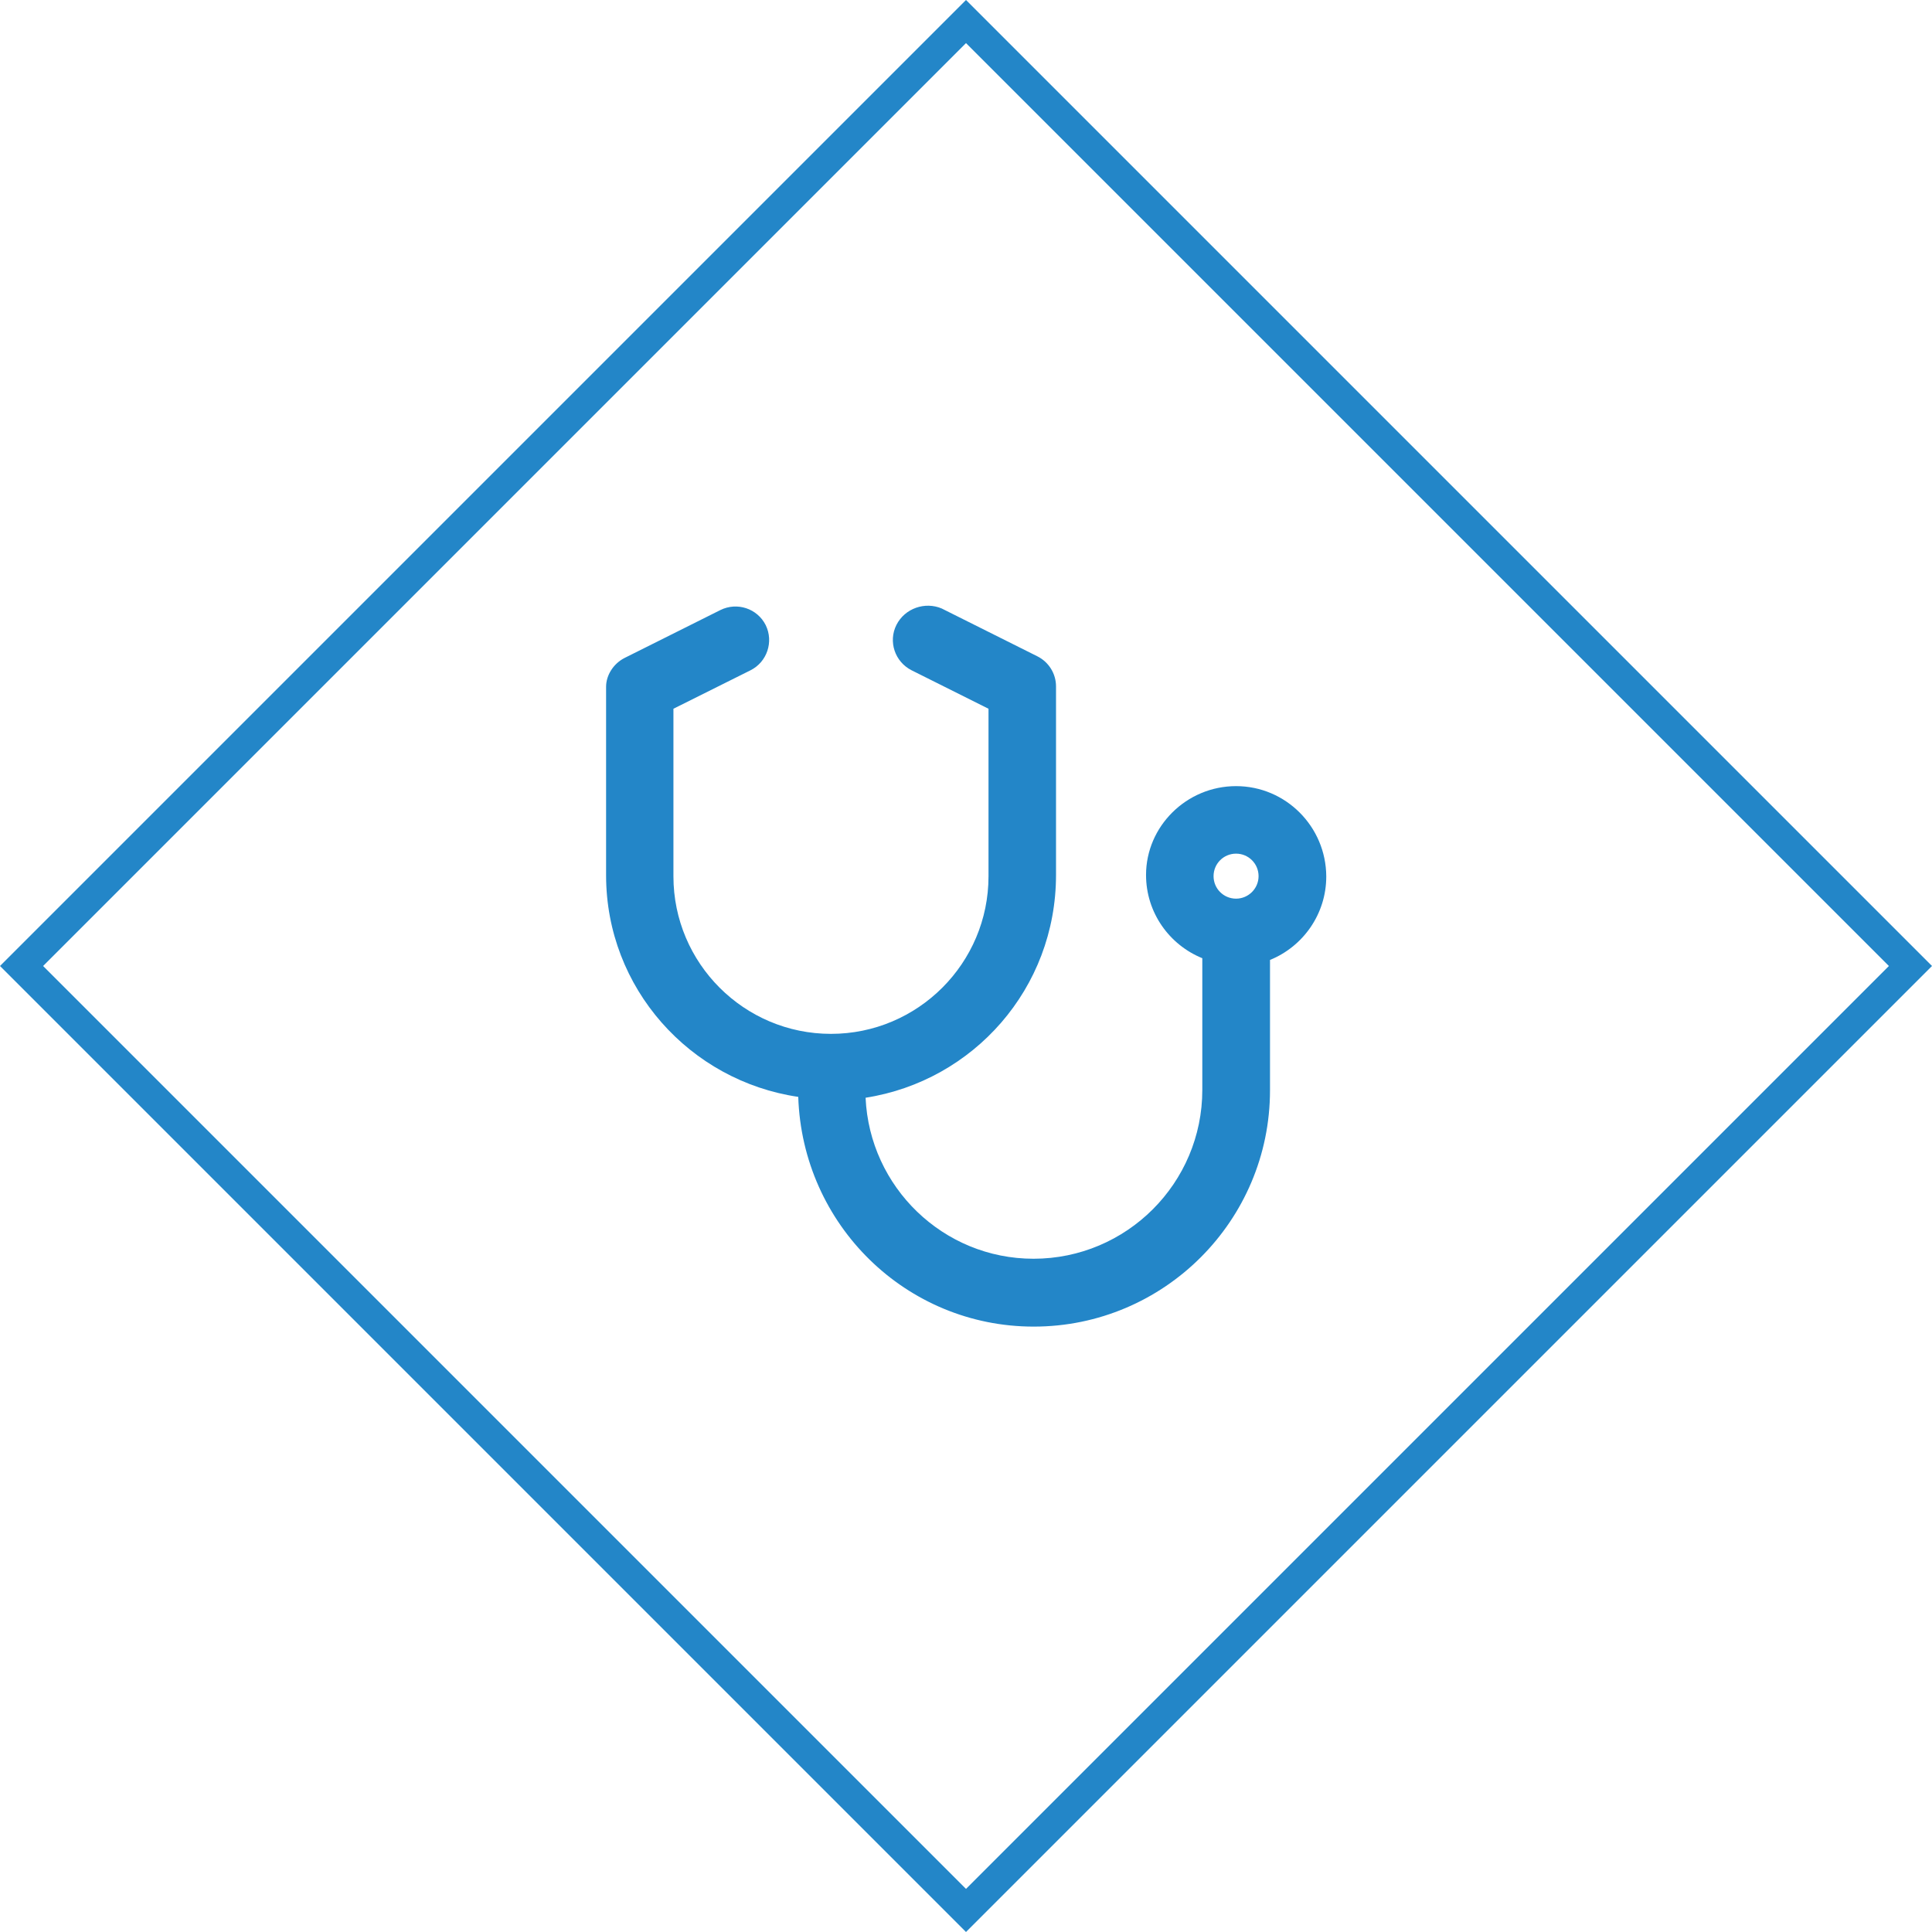
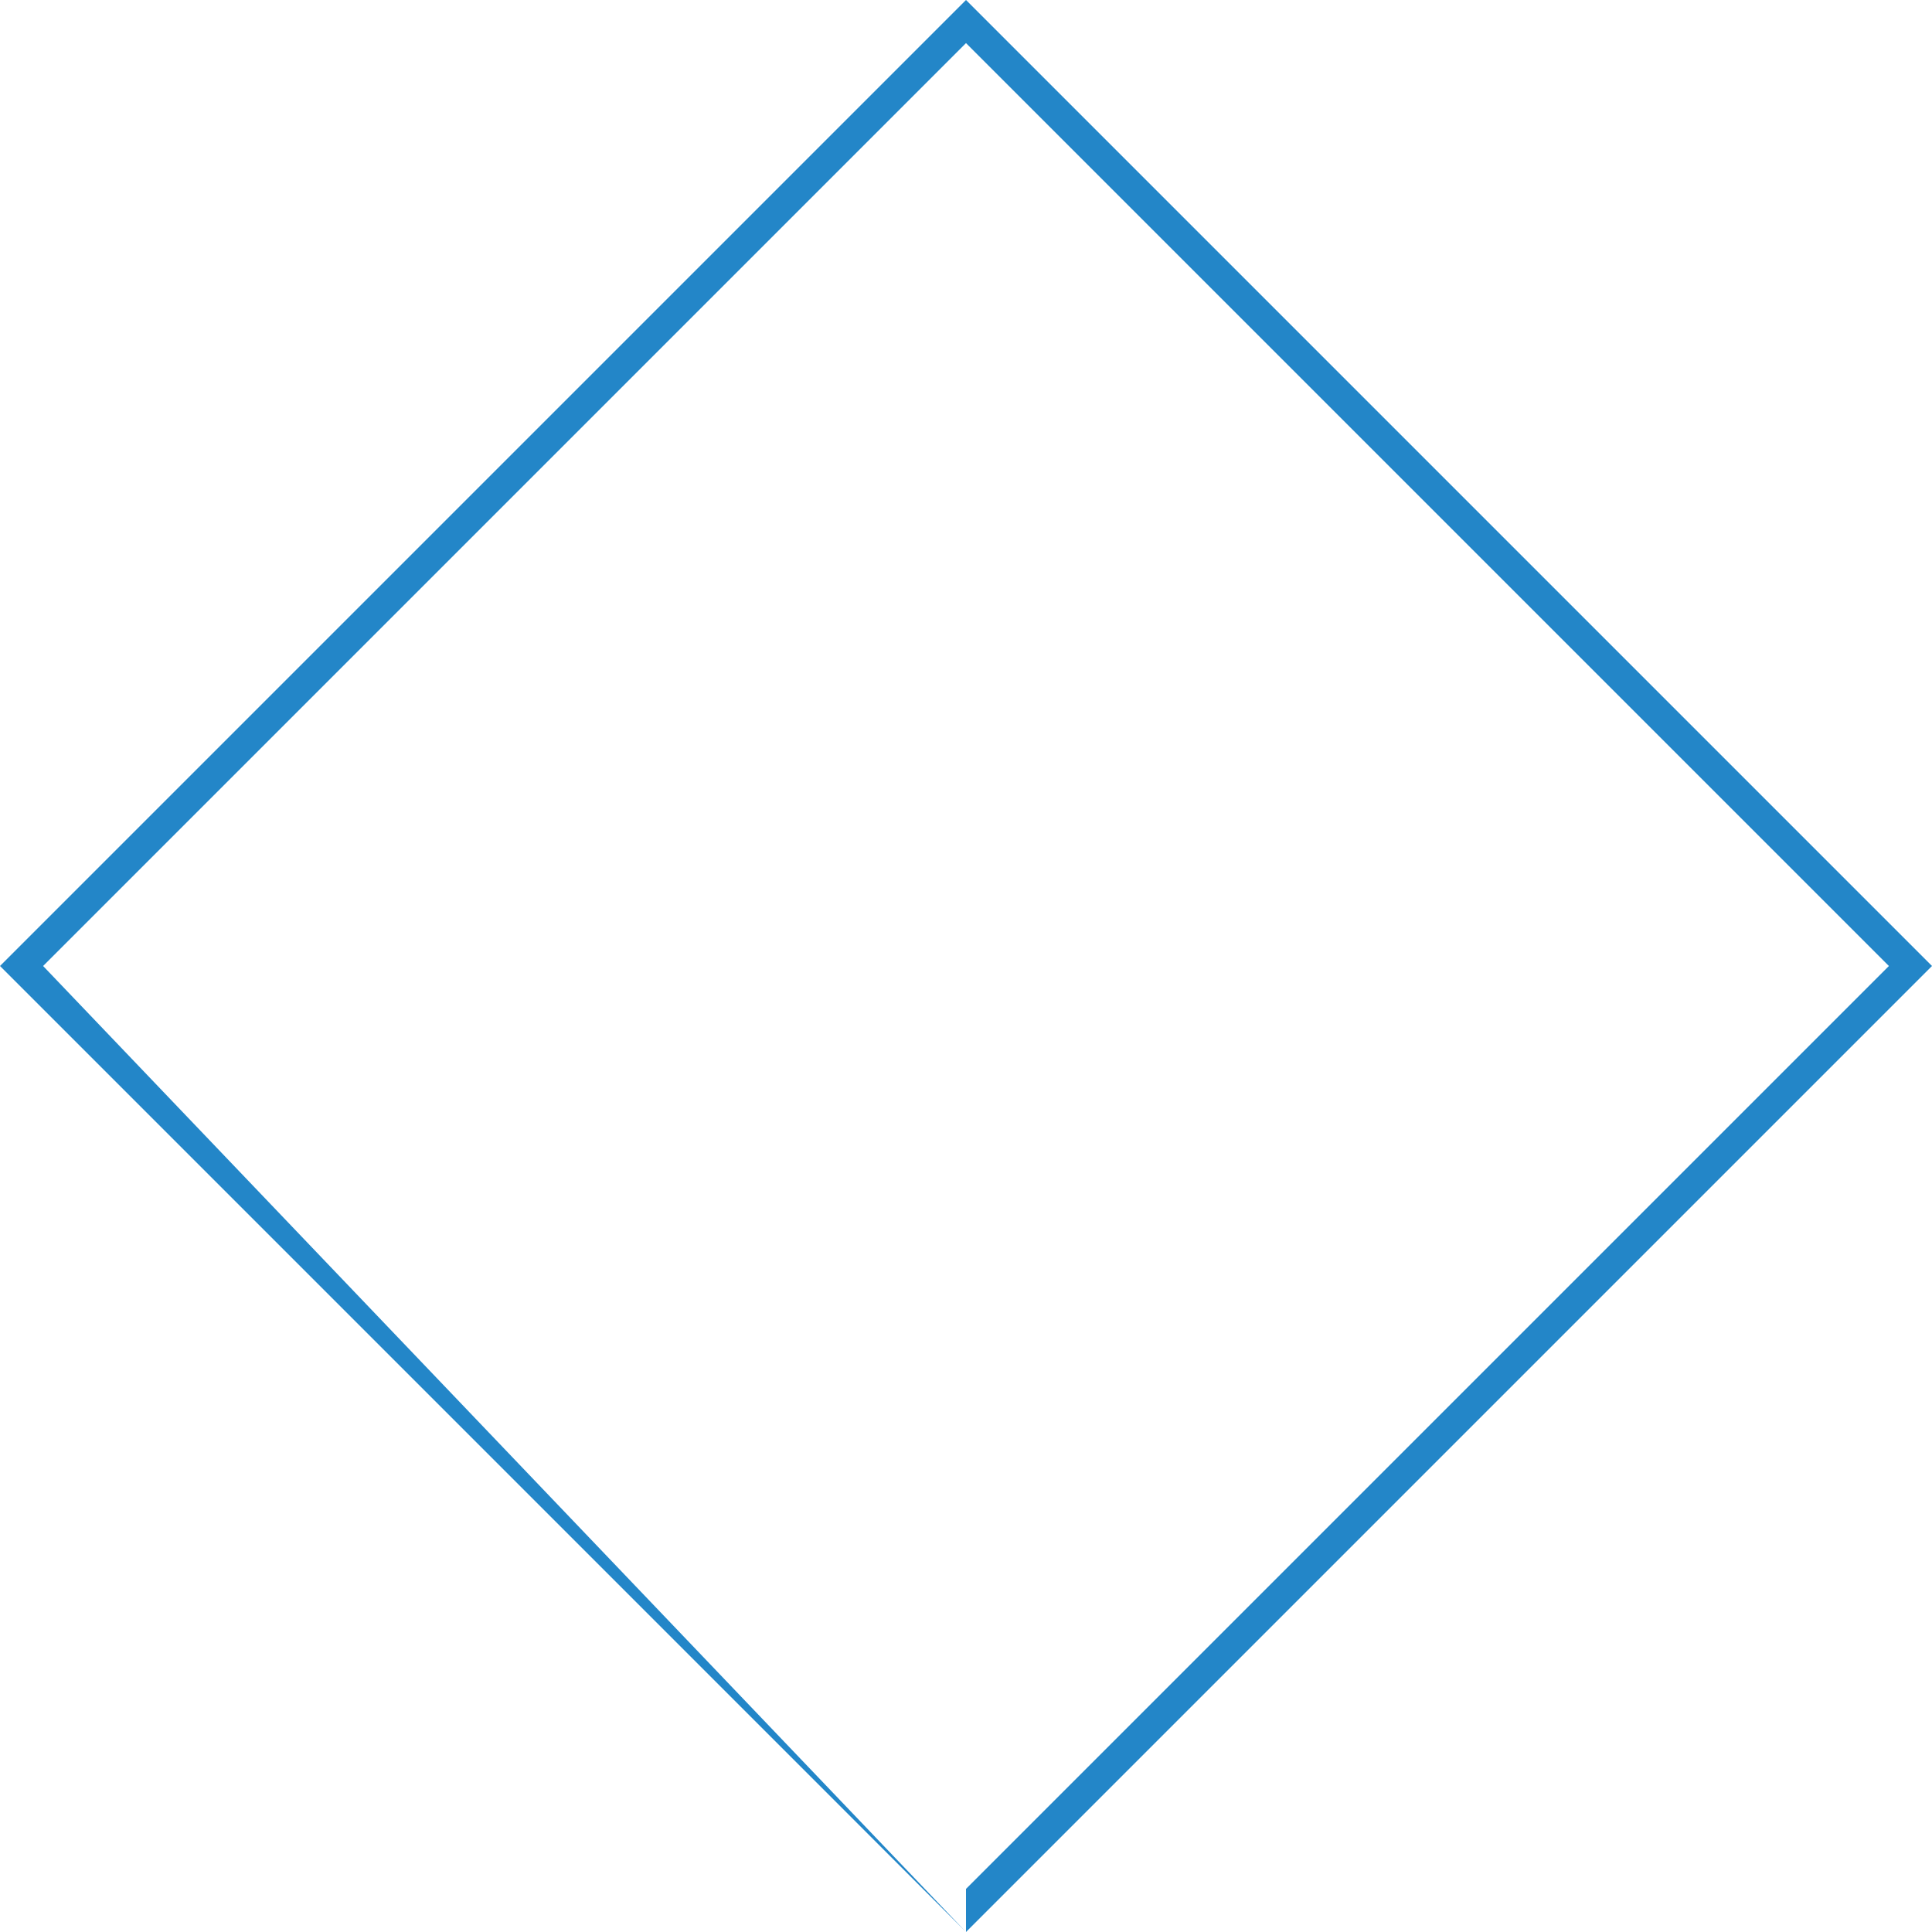
<svg xmlns="http://www.w3.org/2000/svg" version="1.1" id="Layer_1" x="0px" y="0px" viewBox="0 0 1116 1116" style="enable-background:new 0 0 1116 1116;" xml:space="preserve">
  <style type="text/css">
	.st0{fill:#2386C8;}
</style>
-   <path class="st0" d="M714,454.1c-28.7,0-52,23.3-52,51.3c0,21.8,13.5,40.4,32.5,48.1v76.1c0,53.8-43.7,97.5-97.5,97.5  c-52.2,0-94.7-41.4-97-93c62.2-9.7,110-63.1,110-128.7V396.5c0-7.4-4.2-14.1-10.8-17.4L544,351.5c-9.6-4.1-21.3-0.2-26.2,9.5  c-4.8,9.6-0.9,21.3,8.8,26.2l44.4,22.2v96.8c0,50.2-40.8,91-91,91s-91-40.8-91-91v-96.8l44.5-22.2c9.6-4.8,13.5-16.5,8.8-26.1  c-4.8-9.6-16.5-13.5-26.2-8.7l-55.2,27.6c-6.6,3.3-10.8,10.1-10.8,16.7v108.9c0,65.2,48.4,118.8,111,128  c2.4,73.9,62.3,132.7,136,132.7c75.3,0,136.5-61.2,136.5-136.5v-75.3c19-7.7,32.5-26.4,32.5-48.2C766,477.5,742.7,454.1,714,454.1z   M714,519.1c-7.2,0-13-5.8-13-13s5.8-13,13-13s13,5.8,13,13S721.1,519.1,714,519.1z" />
  <g>
-     <path class="st0" d="M558,1116L0,558L558,0l558,558L558,1116z M24.9,558L558,1091.1L1091.1,558L558,24.9L24.9,558z" />
+     <path class="st0" d="M558,1116L0,558L558,0l558,558L558,1116z L558,1091.1L1091.1,558L558,24.9L24.9,558z" />
  </g>
</svg>